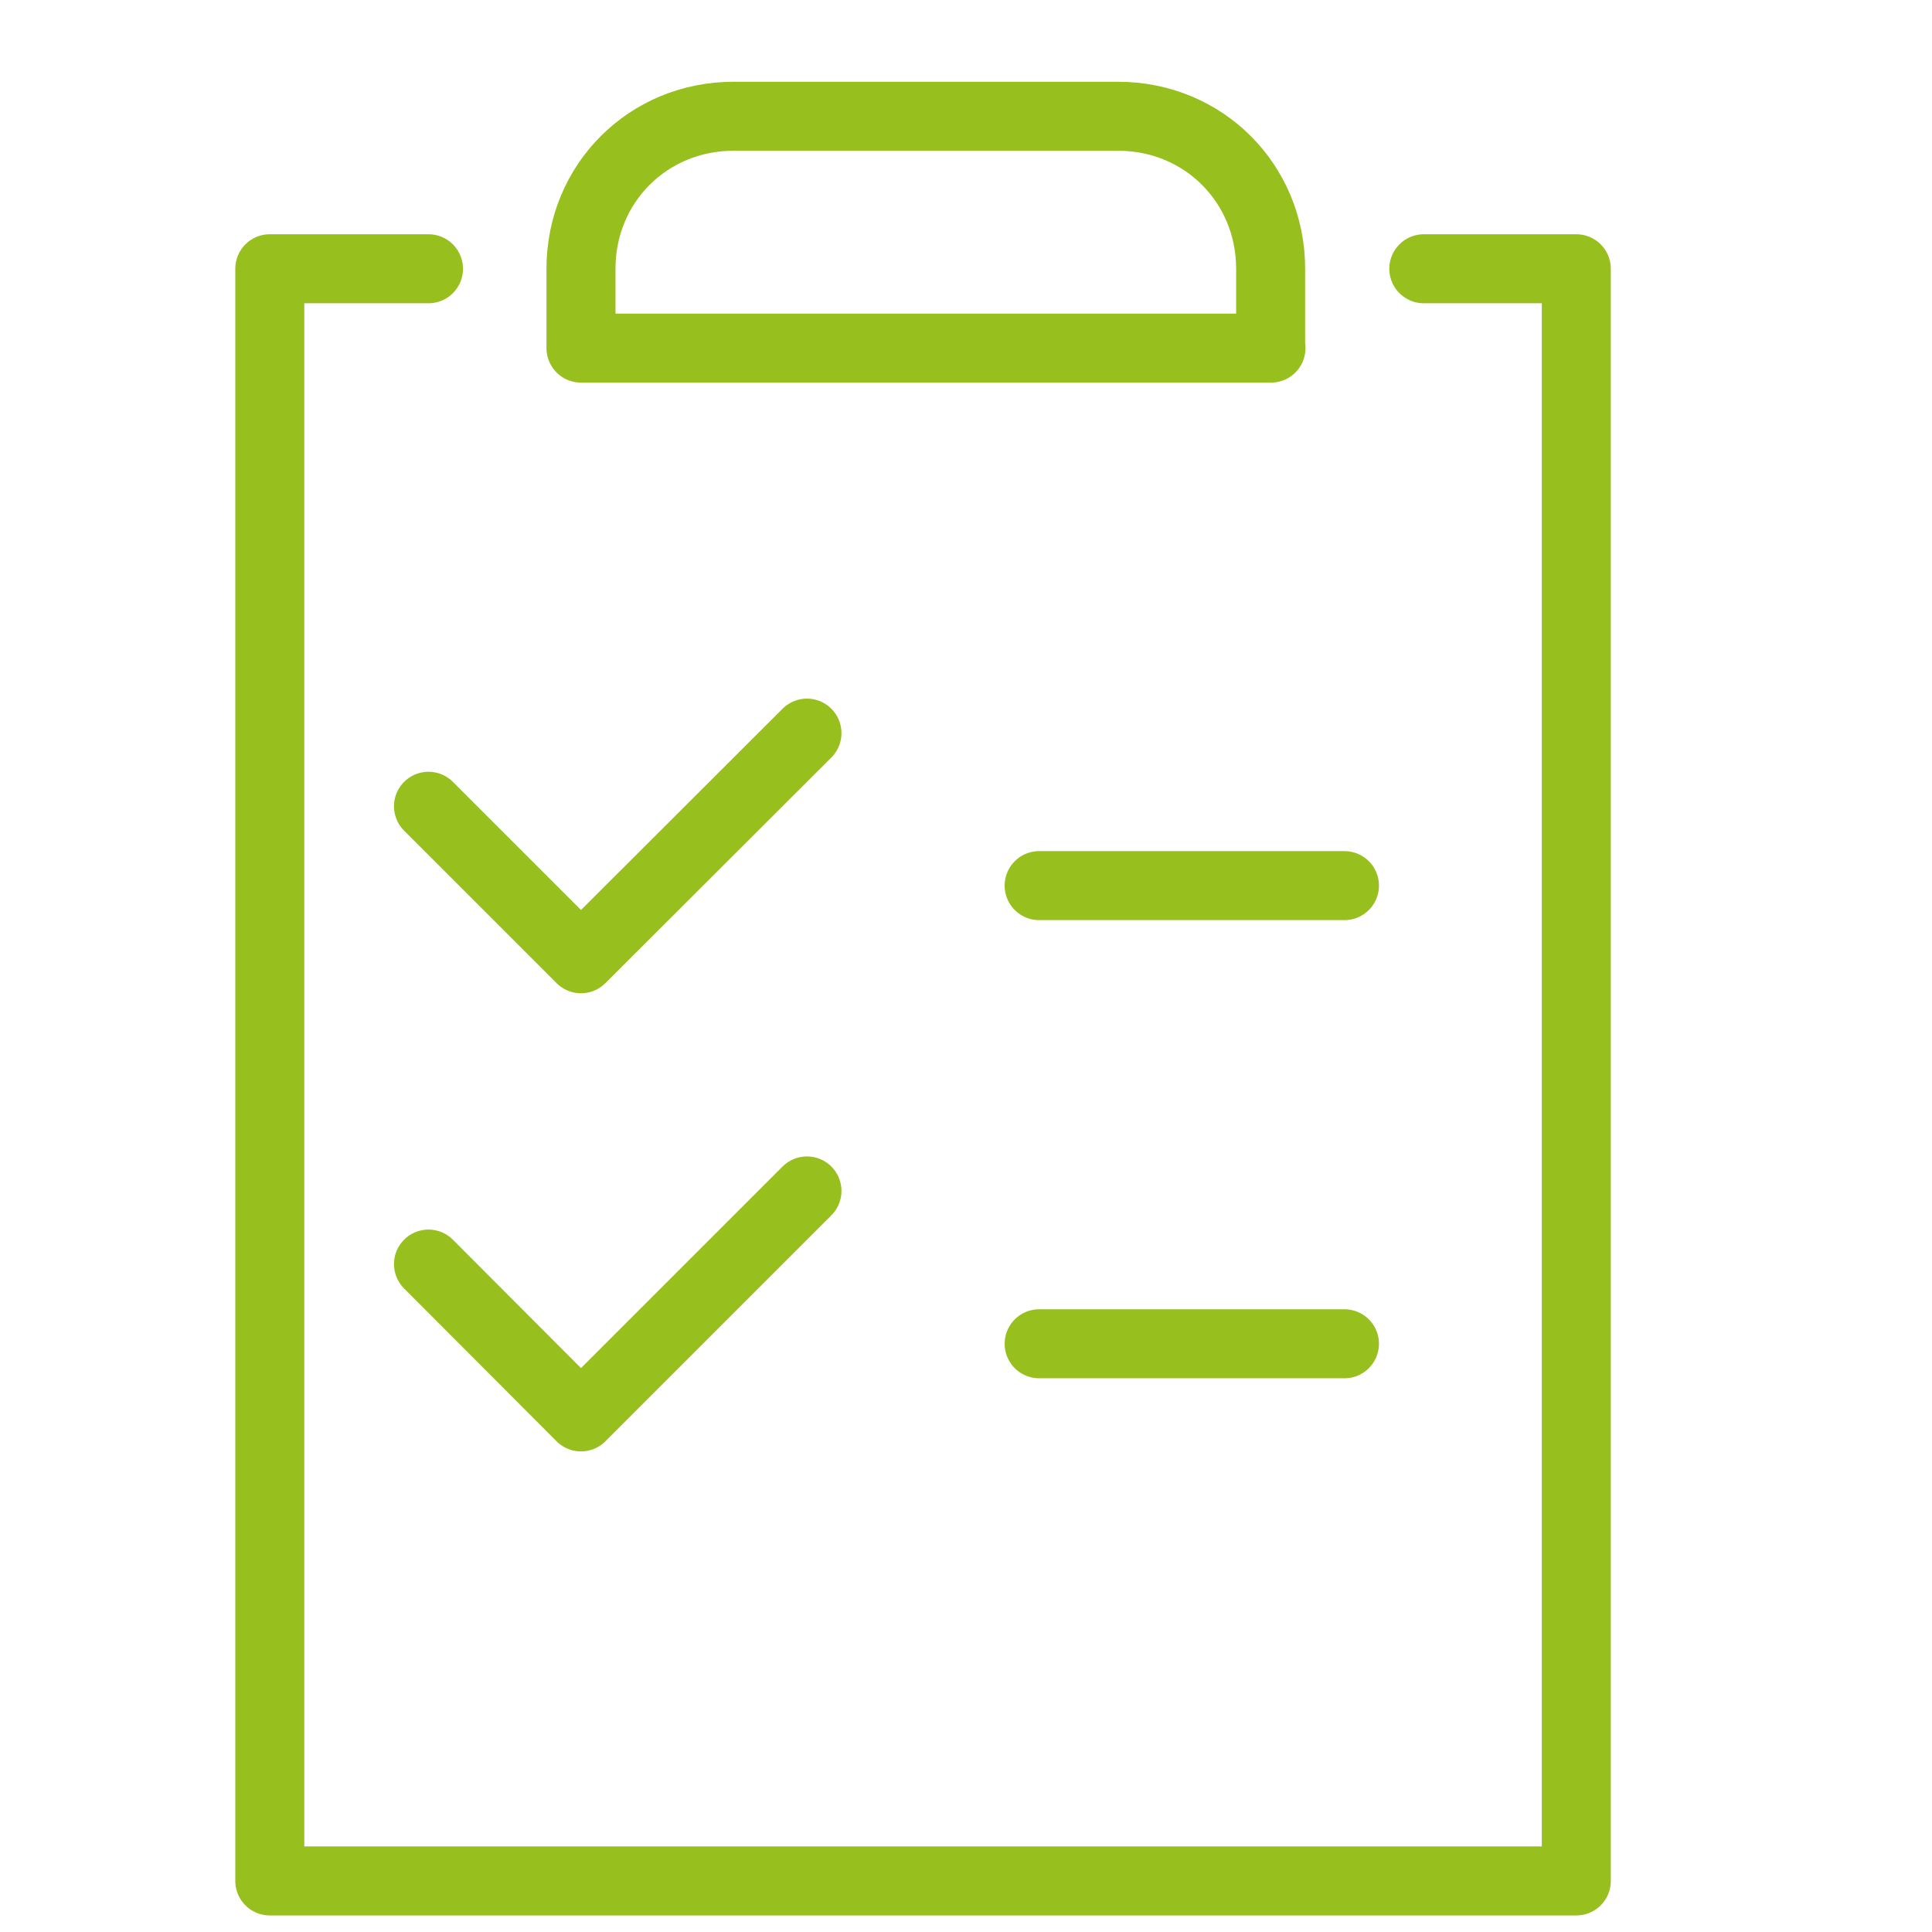
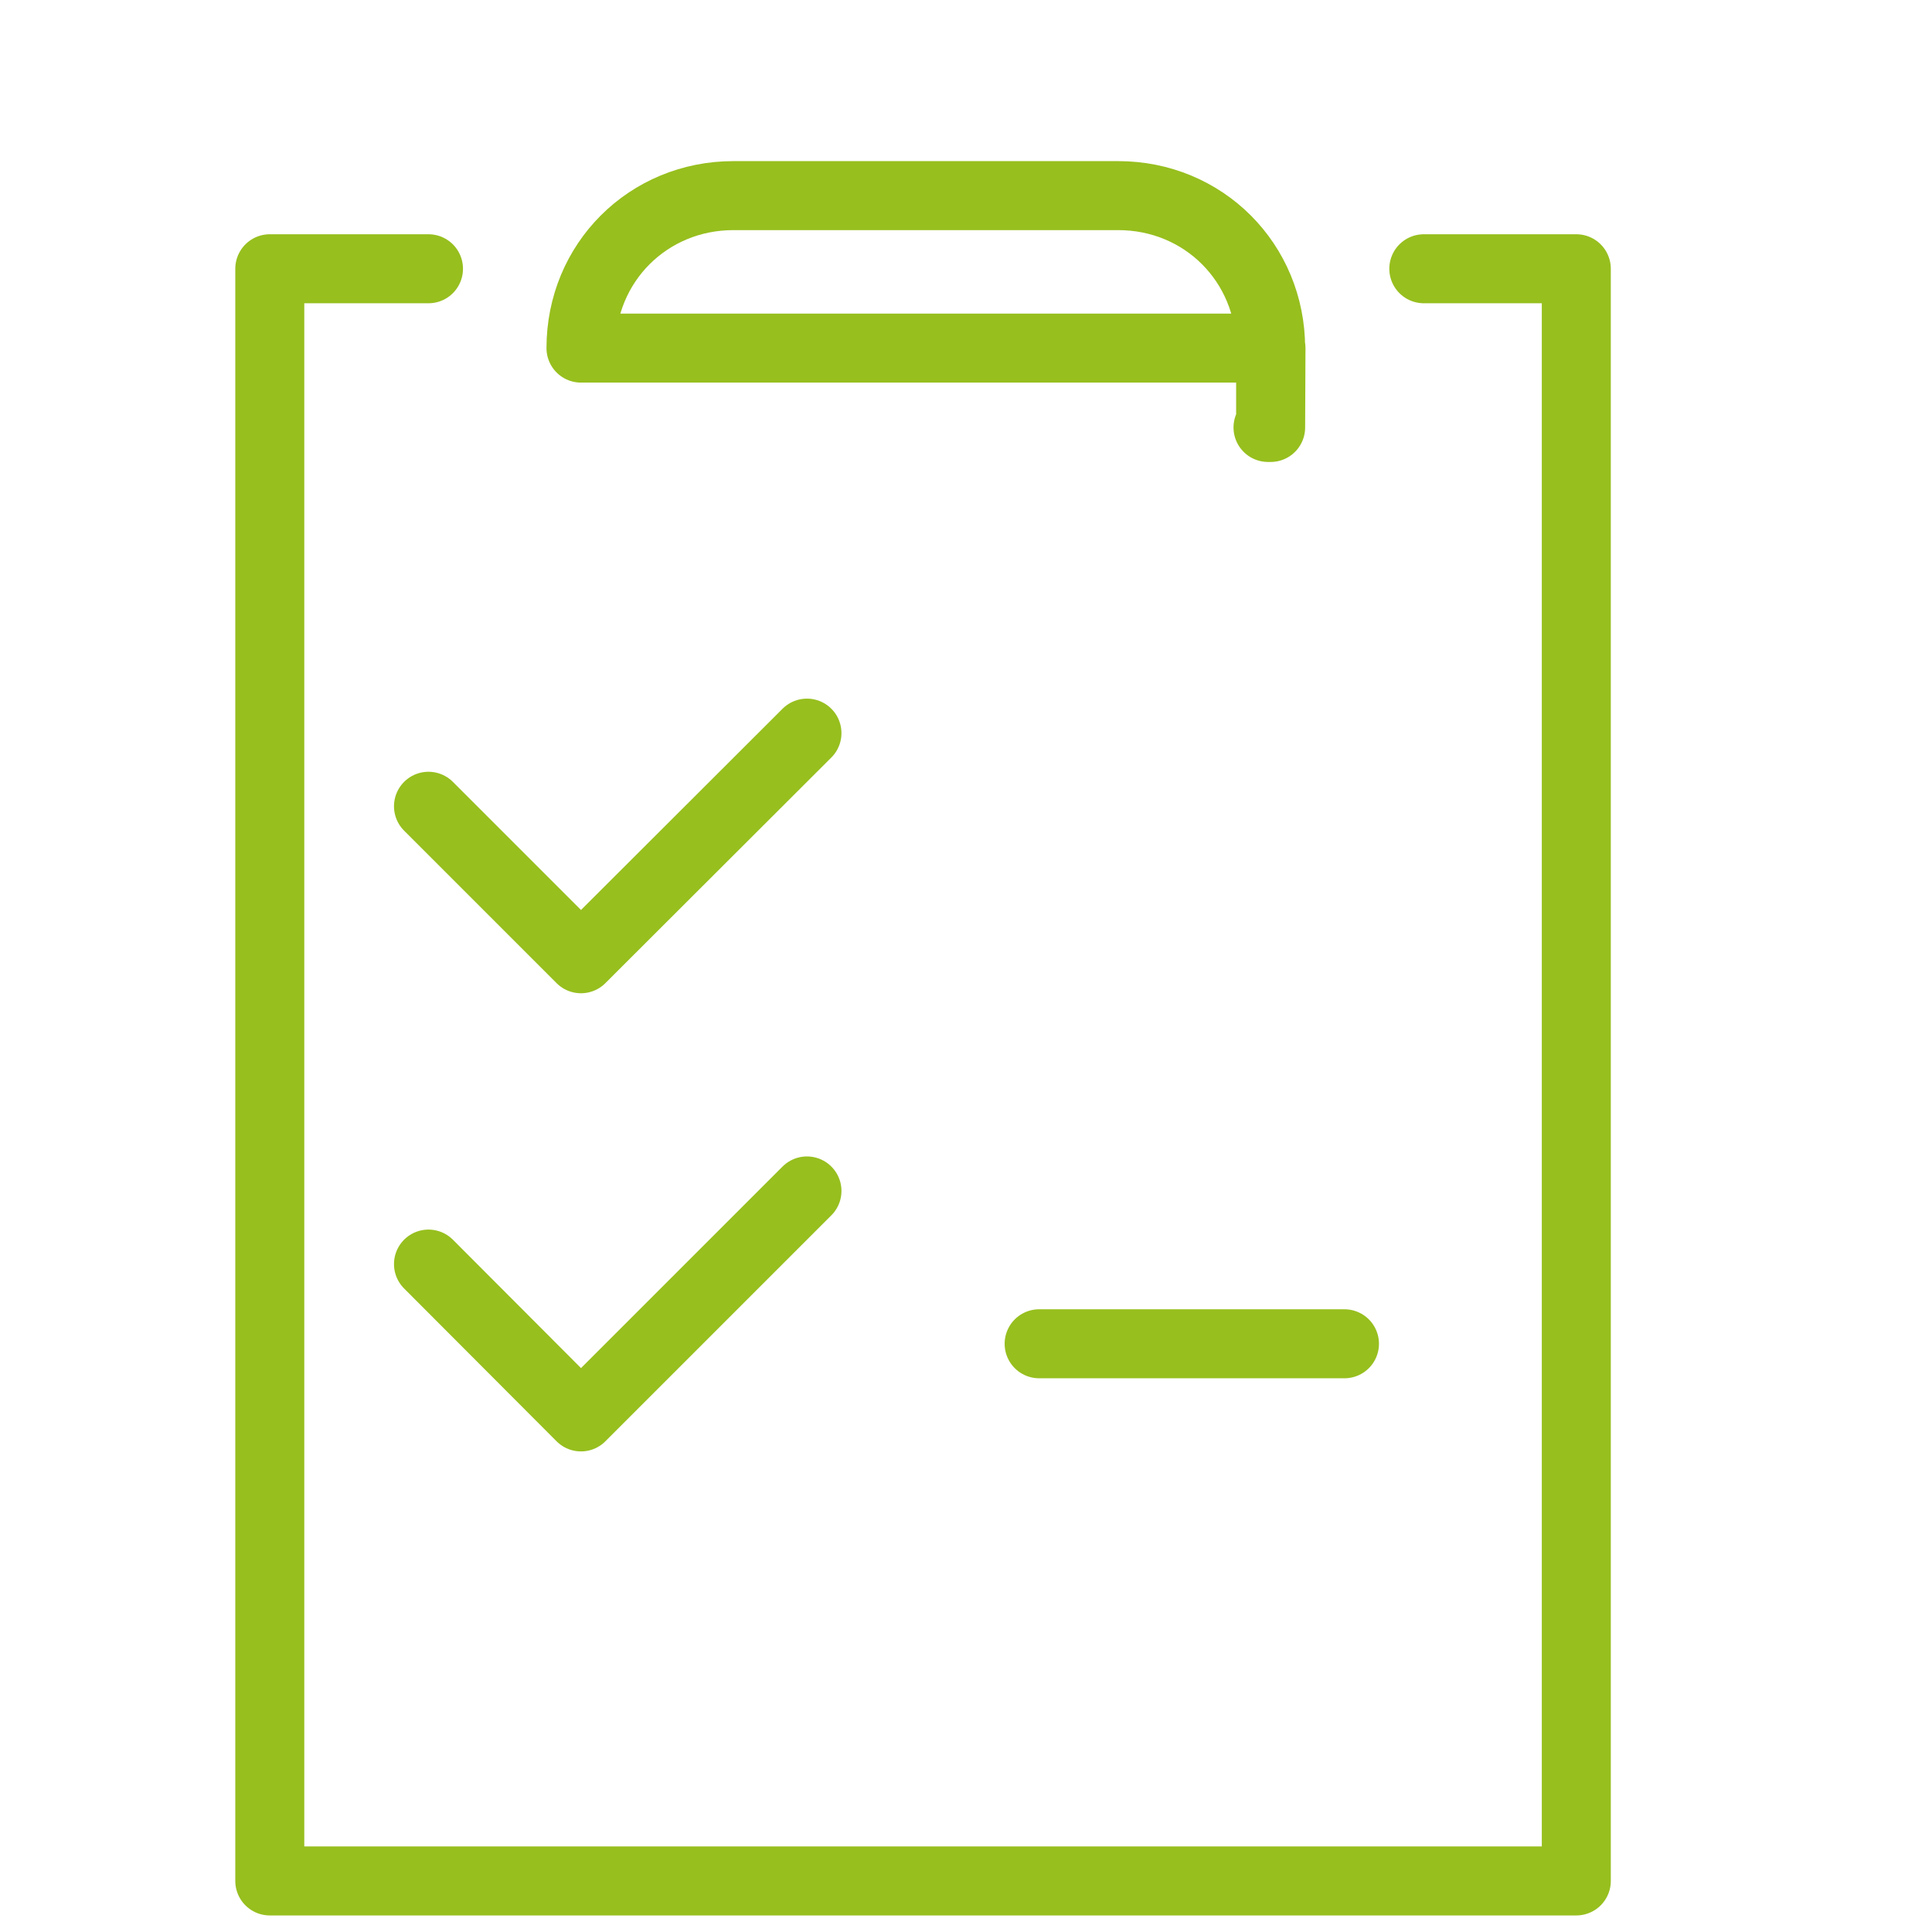
<svg xmlns="http://www.w3.org/2000/svg" id="Ebene_1" data-name="Ebene 1" viewBox="0 0 56 56">
  <defs>
    <style>
      .cls-1 {
        fill: none;
        stroke: #97bf1e;
        stroke-linecap: round;
        stroke-linejoin: round;
        stroke-width: 2px;
      }
    </style>
  </defs>
-   <path class="cls-1" d="m36.84,10.09h-20v-2.3c0-2.48,1.95-4.42,4.42-4.42h11.15c2.48,0,4.42,1.95,4.42,4.42v2.3c-.18,0,0,0,0,0Z" />
+   <path class="cls-1" d="m36.84,10.09h-20c0-2.48,1.95-4.42,4.42-4.42h11.15c2.48,0,4.42,1.95,4.42,4.42v2.3c-.18,0,0,0,0,0Z" />
  <polyline class="cls-1" points="41.27 7.79 45.69 7.79 45.69 54.52 7.82 54.52 7.82 7.79 12.42 7.79" />
  <polyline class="cls-1" points="12.42 23.37 16.84 27.79 23.39 21.25" />
-   <line class="cls-1" x1="30.12" y1="25.67" x2="38.97" y2="25.67" />
  <polyline class="cls-1" points="12.42 36.64 16.84 41.07 23.39 34.52" />
  <line class="cls-1" x1="30.12" y1="38.95" x2="38.97" y2="38.95" />
</svg>